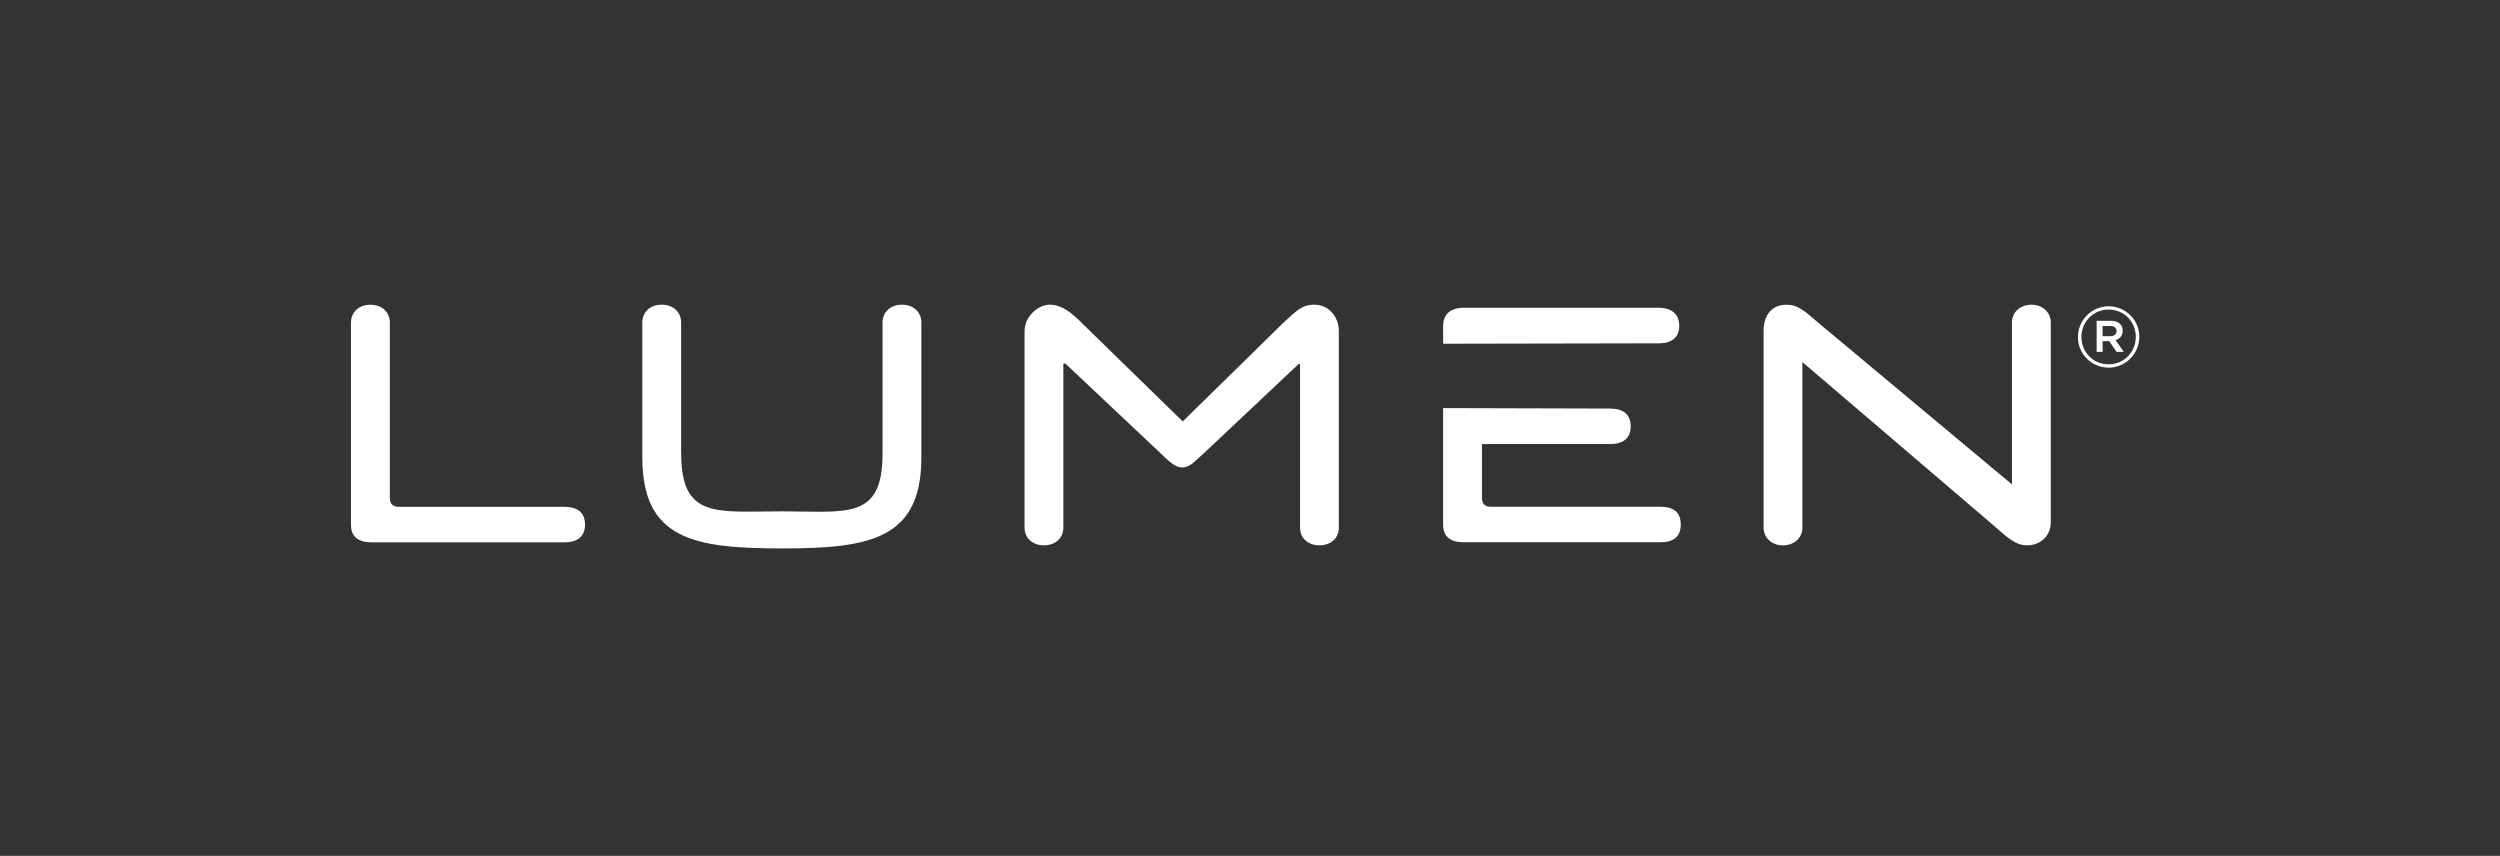
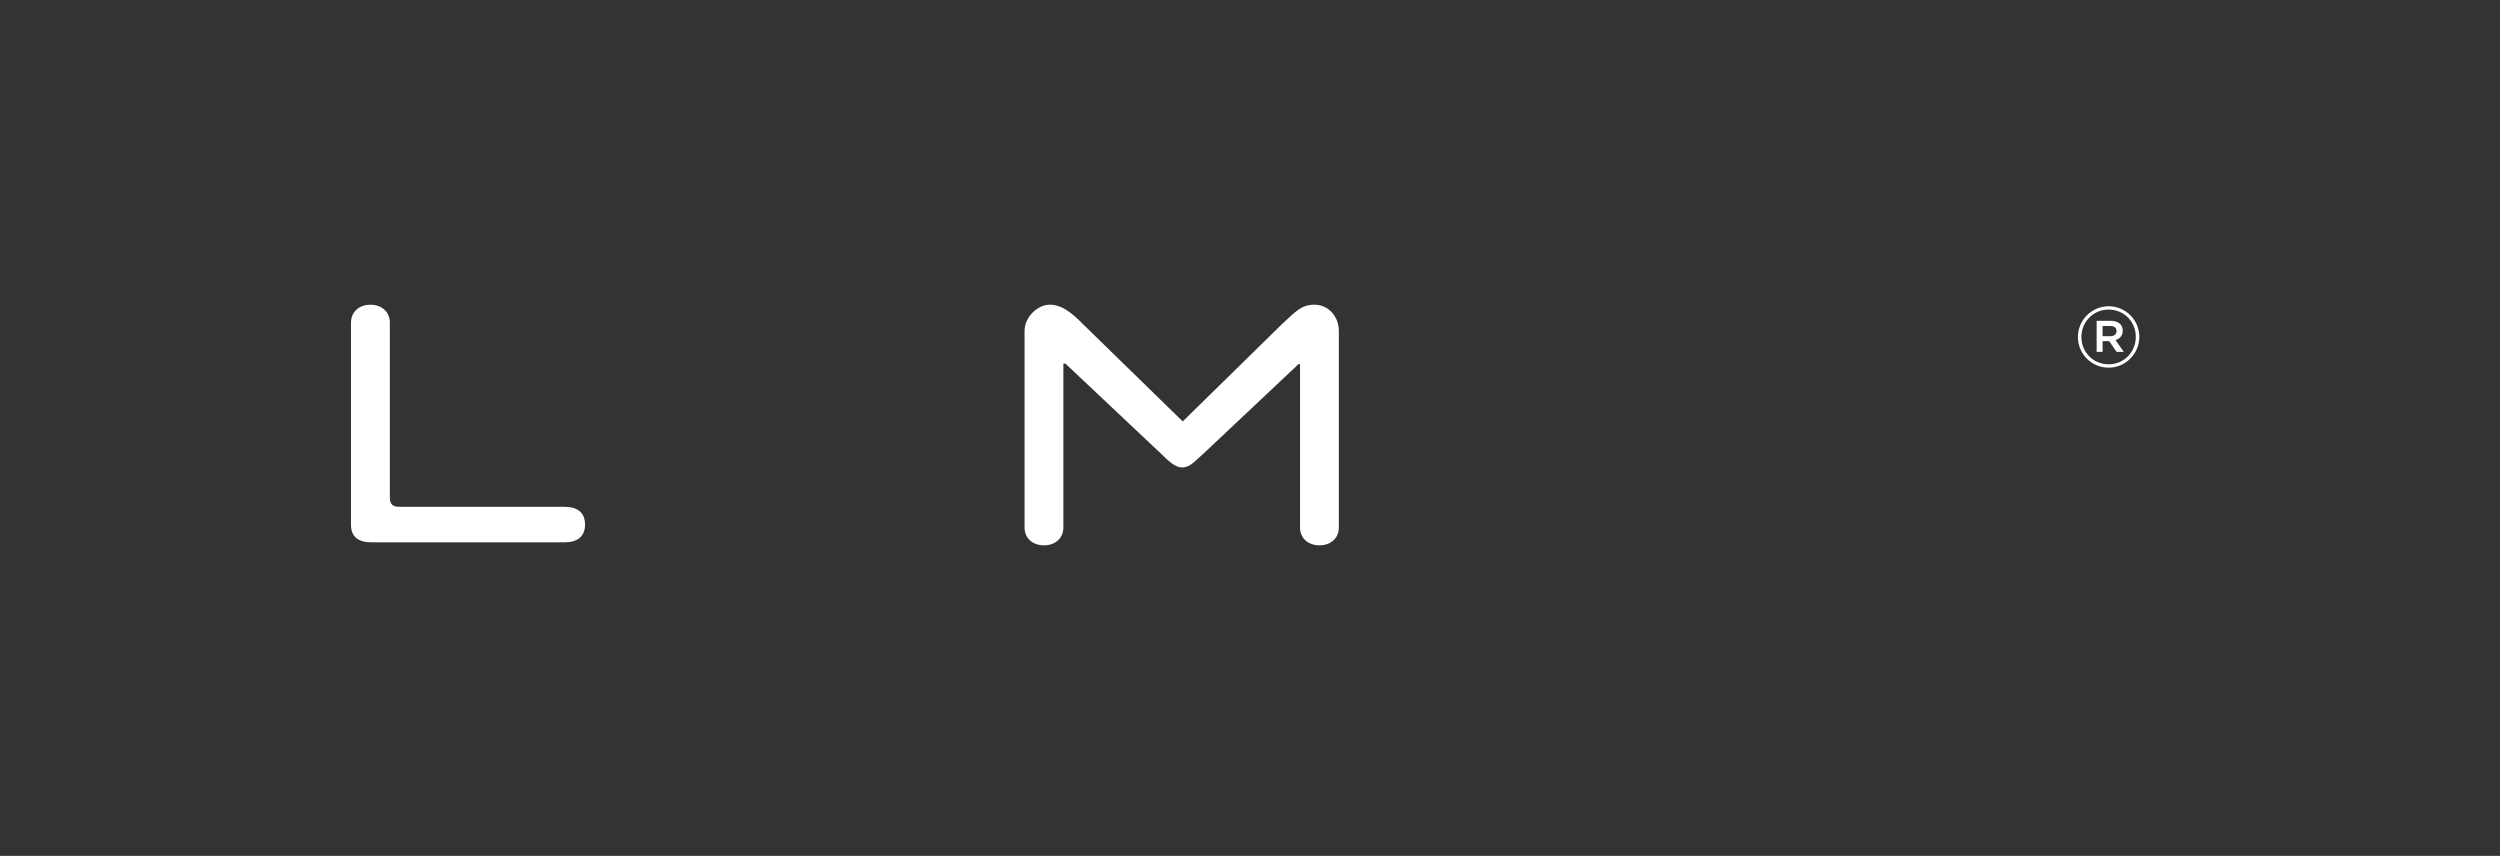
<svg xmlns="http://www.w3.org/2000/svg" width="333" height="114" viewBox="0 0 333 114" fill="none">
  <rect x="0" y="0" width="333" height="114" fill="#333333" stroke="none" />
  <path d="M46.75 42.955V69.871C46.75 71.495 47.701 72.242 49.54 72.242H75.135C76.906 72.242 77.925 71.495 77.925 69.871C77.925 68.247 76.906 67.505 75.135 67.505H53.15C52.268 67.505 51.926 67.098 51.926 66.288V42.955C51.926 41.603 50.907 40.59 49.341 40.59C47.775 40.59 46.756 41.603 46.756 42.955" fill="white" />
-   <path d="M90.725 60.437V42.955C90.725 41.603 89.706 40.584 88.14 40.584C86.574 40.584 85.555 41.597 85.555 42.955V60.912C85.555 71.806 92.365 73.051 104.14 73.051C115.916 73.051 122.726 71.806 122.726 60.912V42.955C122.726 41.603 121.707 40.584 120.141 40.584C118.575 40.584 117.556 41.597 117.556 42.955V60.437C117.556 69.299 112.79 68.111 104.146 68.111C95.502 68.111 90.736 69.169 90.736 60.437" fill="white" />
  <path d="M173.164 48.501V70.272C173.164 71.693 174.251 72.638 175.749 72.638C177.246 72.638 178.334 71.693 178.334 70.272V44.104C178.334 42.14 176.945 40.584 175.065 40.584C173.283 40.584 172.503 41.591 170.778 43.153L157.573 56.102H157.505L144.3 43.221C142.603 41.489 141.322 40.584 139.807 40.584C138.293 40.584 136.471 42.14 136.471 44.104V70.272C136.471 71.693 137.558 72.638 139.056 72.638C140.553 72.638 141.641 71.693 141.641 70.272V48.433H141.914L154.51 60.301C155.643 61.404 156.525 62.265 157.436 62.265C158.581 62.265 159.173 61.37 160.432 60.301L172.959 48.501H173.164Z" fill="white" />
-   <path d="M223.675 43.426C223.675 41.869 222.724 40.992 220.885 40.992H195.017C193.177 40.992 192.227 41.869 192.227 43.426V45.786L220.953 45.729C222.724 45.729 223.675 44.914 223.675 43.426Z" fill="white" />
-   <path d="M192.223 54.352V69.865C192.223 71.489 193.174 72.23 195.013 72.23H221.154C222.925 72.23 223.876 71.489 223.876 69.865C223.876 68.24 222.925 67.499 221.154 67.499H198.623C197.74 67.499 197.399 67.091 197.399 66.282V59.152H214.418C216.258 59.152 217.208 58.342 217.208 56.786C217.208 55.23 216.258 54.42 214.418 54.42L192.228 54.358L192.223 54.352Z" fill="white" />
-   <path d="M273.163 69.593V42.955C273.163 41.603 272.076 40.584 270.578 40.584C269.081 40.584 267.993 41.597 267.993 42.955V64.523L242.398 43.159C240.638 41.688 239.653 40.59 237.974 40.59C236.129 40.59 234.91 41.806 234.91 44.11V70.278C234.91 71.631 235.998 72.644 237.495 72.644C238.993 72.644 240.08 71.631 240.08 70.278V48.23L265.402 69.865C267.099 71.297 268.278 72.638 270.032 72.638C271.785 72.638 273.163 71.353 273.163 69.593Z" fill="white" />
  <path d="M276.779 44.903V44.88C276.779 42.661 278.59 40.794 280.868 40.794C283.145 40.794 284.956 42.639 284.956 44.857V44.88C284.956 47.098 283.145 48.972 280.868 48.972C278.59 48.972 276.779 47.127 276.779 44.908V44.903ZM284.489 44.88V44.857C284.489 42.871 282.935 41.235 280.868 41.235C278.801 41.235 277.246 42.894 277.246 44.88V44.903C277.246 46.889 278.801 48.525 280.868 48.525C282.935 48.525 284.489 46.866 284.489 44.88ZM279.268 42.729H281.147C282.063 42.729 282.747 43.171 282.747 44.037C282.747 44.716 282.348 45.135 281.784 45.299L282.889 46.866H281.927L280.942 45.44H280.07V46.866H279.273V42.729H279.268ZM281.078 44.784C281.619 44.784 281.927 44.501 281.927 44.105C281.927 43.663 281.619 43.425 281.078 43.425H280.065V44.778H281.078V44.784Z" fill="white" />
</svg>